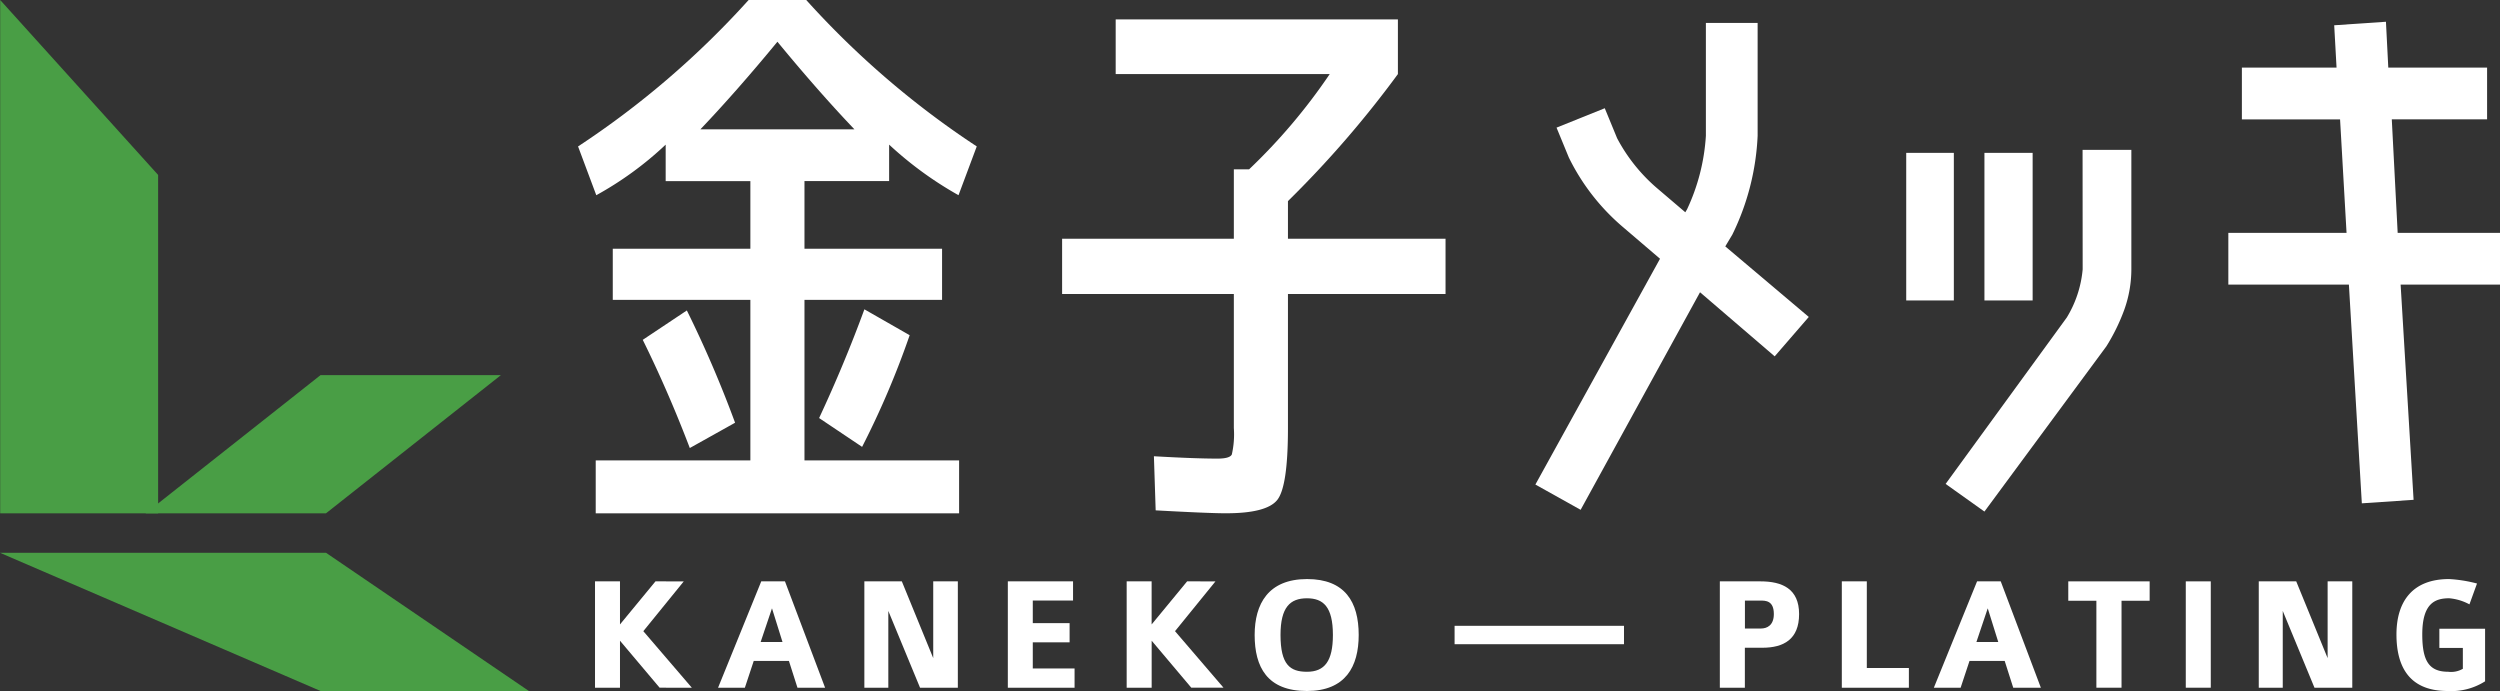
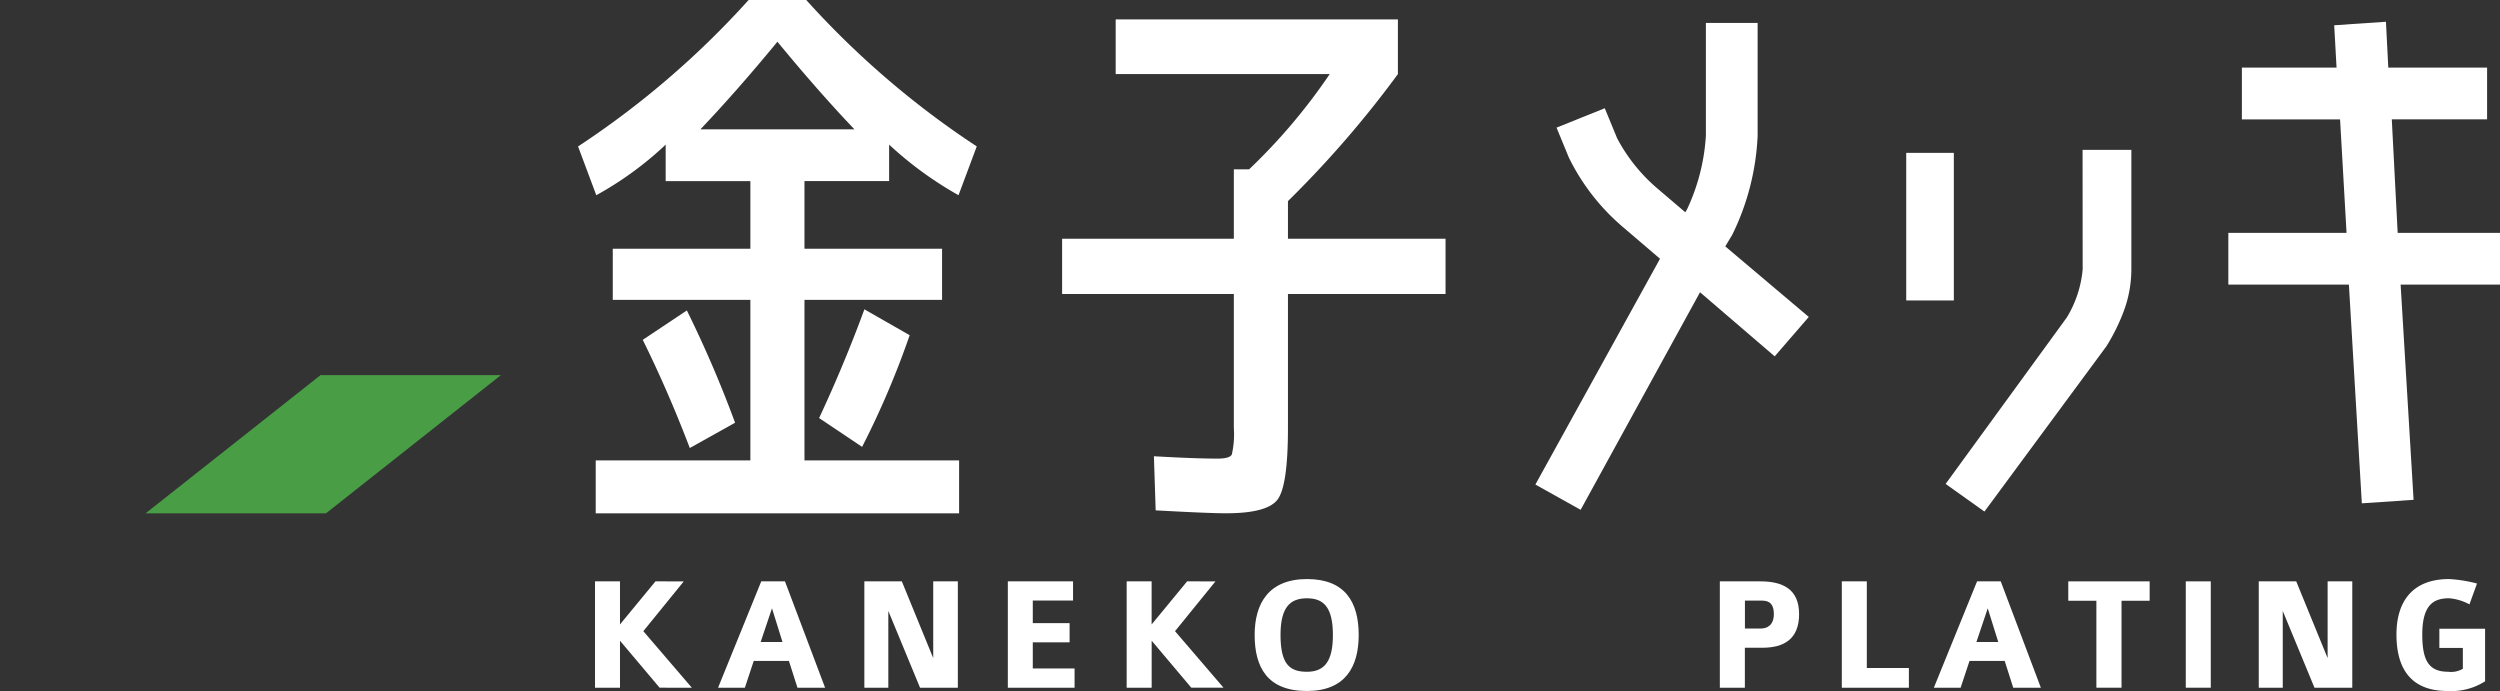
<svg xmlns="http://www.w3.org/2000/svg" id="グループ_10892" data-name="グループ 10892" width="246.022" height="68" viewBox="0 0 246.022 68">
  <rect x="0" y="0" width="246.022" height="68" fill="#333333" stroke="none" />
  <g id="グループ_10889" data-name="グループ 10889" transform="translate(56.888)">
    <path id="パス_54233" data-name="パス 54233" d="M45.764,38.912l-3.493,4.239V38.912H39.813V49.377h2.458V44.752l3.9,4.625H49.34l-4.772-5.563,3.98-4.9Z" transform="translate(-38.147 18.299)" fill="#fff" />
    <path id="パス_54234" data-name="パス 54234" d="M53.356,41.566l1.035,3.314H52.24ZM52.3,38.912,48.05,49.377h2.638l.873-2.636h3.461l.841,2.636h2.719L54.634,38.912Z" transform="translate(-34.274 18.299)" fill="#fff" />
    <path id="パス_54235" data-name="パス 54235" d="M64.619,38.912v7.553l-3.09-7.553H57.841V49.377H60.2V41.823l3.121,7.554h3.72V38.912Z" transform="translate(-29.669 18.299)" fill="#fff" />
    <path id="パス_54236" data-name="パス 54236" d="M67.444,38.912V49.377h6.568V47.485H69.9V44.914h3.623V43.021H69.9V40.8h3.962V38.912Z" transform="translate(-25.153 18.299)" fill="#fff" />
    <path id="パス_54237" data-name="パス 54237" d="M81.349,38.912l-3.493,4.239V38.912H75.4V49.377h2.46V44.752l3.9,4.625h3.171l-4.772-5.563,3.98-4.9Z" transform="translate(-21.414 18.299)" fill="#fff" />
    <path id="パス_54238" data-name="パス 54238" d="M89.109,49.773c-3.915,0-5.144-2.36-5.144-5.515,0-3.057,1.342-5.5,5.161-5.5,3.72,0,5.078,2.248,5.078,5.5,0,3.105-1.294,5.515-5.094,5.515m0-9.123c-1.65,0-2.6.875-2.6,3.608,0,2.927.937,3.623,2.6,3.623,1.745,0,2.555-1.051,2.555-3.623,0-2.782-.954-3.608-2.555-3.608" transform="translate(-17.384 18.227)" fill="#fff" />
-     <rect id="長方形_23304" data-name="長方形 23304" width="16.671" height="1.81" transform="translate(86.256 61.586)" fill="#fff" />
    <path id="パス_54239" data-name="パス 54239" d="M119.277,45.446h-1.714v3.931H115.1V38.912H119.1c2.136,0,3.8.728,3.8,3.218s-1.519,3.315-3.621,3.315m-.21-4.642h-1.5v2.749h1.585c.6,0,1.261-.323,1.261-1.423,0-1.326-.81-1.326-1.342-1.326" transform="translate(-2.741 18.299)" fill="#fff" />
    <path id="パス_54240" data-name="パス 54240" d="M123.265,49.377V38.912h2.46v8.525h4.14v1.941Z" transform="translate(1.098 18.299)" fill="#fff" />
    <path id="パス_54241" data-name="パス 54241" d="M137.237,49.377l-.84-2.635h-3.462l-.873,2.635h-2.636l4.253-10.465h2.329l3.948,10.465Zm-2.507-7.812-1.116,3.315h2.151Z" transform="translate(3.994 18.299)" fill="#fff" />
    <path id="パス_54242" data-name="パス 54242" d="M143.663,40.82v8.557h-2.474V40.82h-2.766V38.912h8.007V40.82Z" transform="translate(8.226 18.299)" fill="#fff" />
    <rect id="長方形_23305" data-name="長方形 23305" width="2.46" height="10.465" transform="translate(158.212 57.211)" fill="#fff" />
    <path id="パス_54243" data-name="パス 54243" d="M156.655,49.377l-3.121-7.554v7.554h-2.361V38.912h3.687l3.09,7.554V38.912h2.426V49.377Z" transform="translate(14.221 18.299)" fill="#fff" />
    <path id="パス_54244" data-name="パス 54244" d="M165.42,49.773c-4.027,0-5.031-2.733-5.031-5.563,0-3.22,1.554-5.452,5.177-5.452a13.592,13.592,0,0,1,2.749.438l-.744,2.052a5.1,5.1,0,0,0-1.991-.6c-1.422,0-2.651.518-2.651,3.56,0,2.523.615,3.671,2.539,3.671a2.3,2.3,0,0,0,1.454-.291V45.536H164.61V43.644h4.5v5.177a6.184,6.184,0,0,1-3.687.953" transform="translate(18.556 18.227)" fill="#fff" />
    <path id="パス_54245" data-name="パス 54245" d="M40.416,45.308H55.635V29.51H42.094V24.477H55.635V17.823H47.3V14.234a33.361,33.361,0,0,1-6.828,4.977l-1.794-4.8A86.788,86.788,0,0,0,55.462,0h5.671a86.692,86.692,0,0,0,16.78,14.409l-1.794,4.8a35.693,35.693,0,0,1-6.829-4.977v3.589H60.959v6.654H74.5V29.51H60.959v15.8H76.176v5.206H40.416Zm4.628-11.864,4.34-2.893A112.529,112.529,0,0,1,54.13,41.6L49.675,44.09q-2.141-5.611-4.63-10.646M65.876,12.728q-3.529-3.7-7.579-8.62-4.051,4.916-7.581,8.62ZM62.4,41.14q2.485-5.324,4.456-10.7l4.455,2.547A84.666,84.666,0,0,1,66.63,43.976Z" transform="translate(-38.68)" fill="#fff" />
    <path id="パス_54246" data-name="パス 54246" d="M76.347,6.679V1.3H104.12v5.38a102.8,102.8,0,0,1-10.82,12.5v3.7h15.508v5.44H93.3V41.514q0,5.727-1.042,7.06T87.167,49.9q-1.678,0-6.885-.288l-.173-5.324q4.049.232,6.25.232c.809,0,1.282-.135,1.416-.406a8.858,8.858,0,0,0,.2-2.6V28.321h-16.9v-5.44h16.9V16.053h1.5A56.886,56.886,0,0,0,97.41,6.679Z" transform="translate(-23.442 0.611)" fill="#fff" />
    <path id="パス_54247" data-name="パス 54247" d="M122.137,22.367a24.493,24.493,0,0,0,2.489-9.723V1.533h-5.092V12.644a19.835,19.835,0,0,1-1.853,7.234l-.173.29L114.731,17.8a16.8,16.8,0,0,1-3.934-4.92l-1.214-2.951-4.746,1.91,1.214,2.949a21.25,21.25,0,0,0,5.383,6.888l3.586,3.066-12.265,22.22,4.453,2.488,11.749-21.41,7.348,6.307,3.355-3.877-8.217-6.943Z" transform="translate(-8.548 0.721)" fill="#fff" />
-     <rect id="長方形_23306" data-name="長方形 23306" width="4.743" height="14.525" transform="translate(138.398 15.043)" fill="#fff" />
    <rect id="長方形_23307" data-name="長方形 23307" width="4.686" height="14.525" transform="translate(130.701 15.043)" fill="#fff" />
    <path id="パス_54248" data-name="パス 54248" d="M143.7,21.783a10.972,10.972,0,0,1-1.563,4.746L130.213,42.905l3.82,2.72,12-16.26a19.151,19.151,0,0,0,1.758-3.589,11.849,11.849,0,0,0,.7-3.993V10.03h-4.8Z" transform="translate(4.365 4.717)" fill="#fff" />
    <path id="パス_54249" data-name="パス 54249" d="M175.87,22.229H165.8l-.579-11.168H174.6V5.97h-9.723l-.231-4.514-5.092.346.231,4.168h-9.316v5.092h9.663l.637,11.168H149.136v5.092H161l1.273,21.525,5.093-.346L166.09,27.321h9.78Z" transform="translate(13.264 0.685)" fill="#fff" />
  </g>
  <g id="グループ_10888" data-name="グループ 10888">
-     <path id="パス_54250" data-name="パス 54250" d="M15.542,50.514H0V0L15.542,17.215Z" transform="translate(0.018)" fill="#499e45" />
    <path id="パス_54251" data-name="パス 54251" d="M27.489,38.707H9.734l17.215-13.6H44.7l-17.215,13.6" transform="translate(4.596 11.807)" fill="#499e45" />
-     <path id="パス_54252" data-name="パス 54252" d="M31.533,50.6h20.5L32.072,37H-.012L31.533,50.6" transform="translate(0.012 17.4)" fill="#499e45" />
  </g>
</svg>